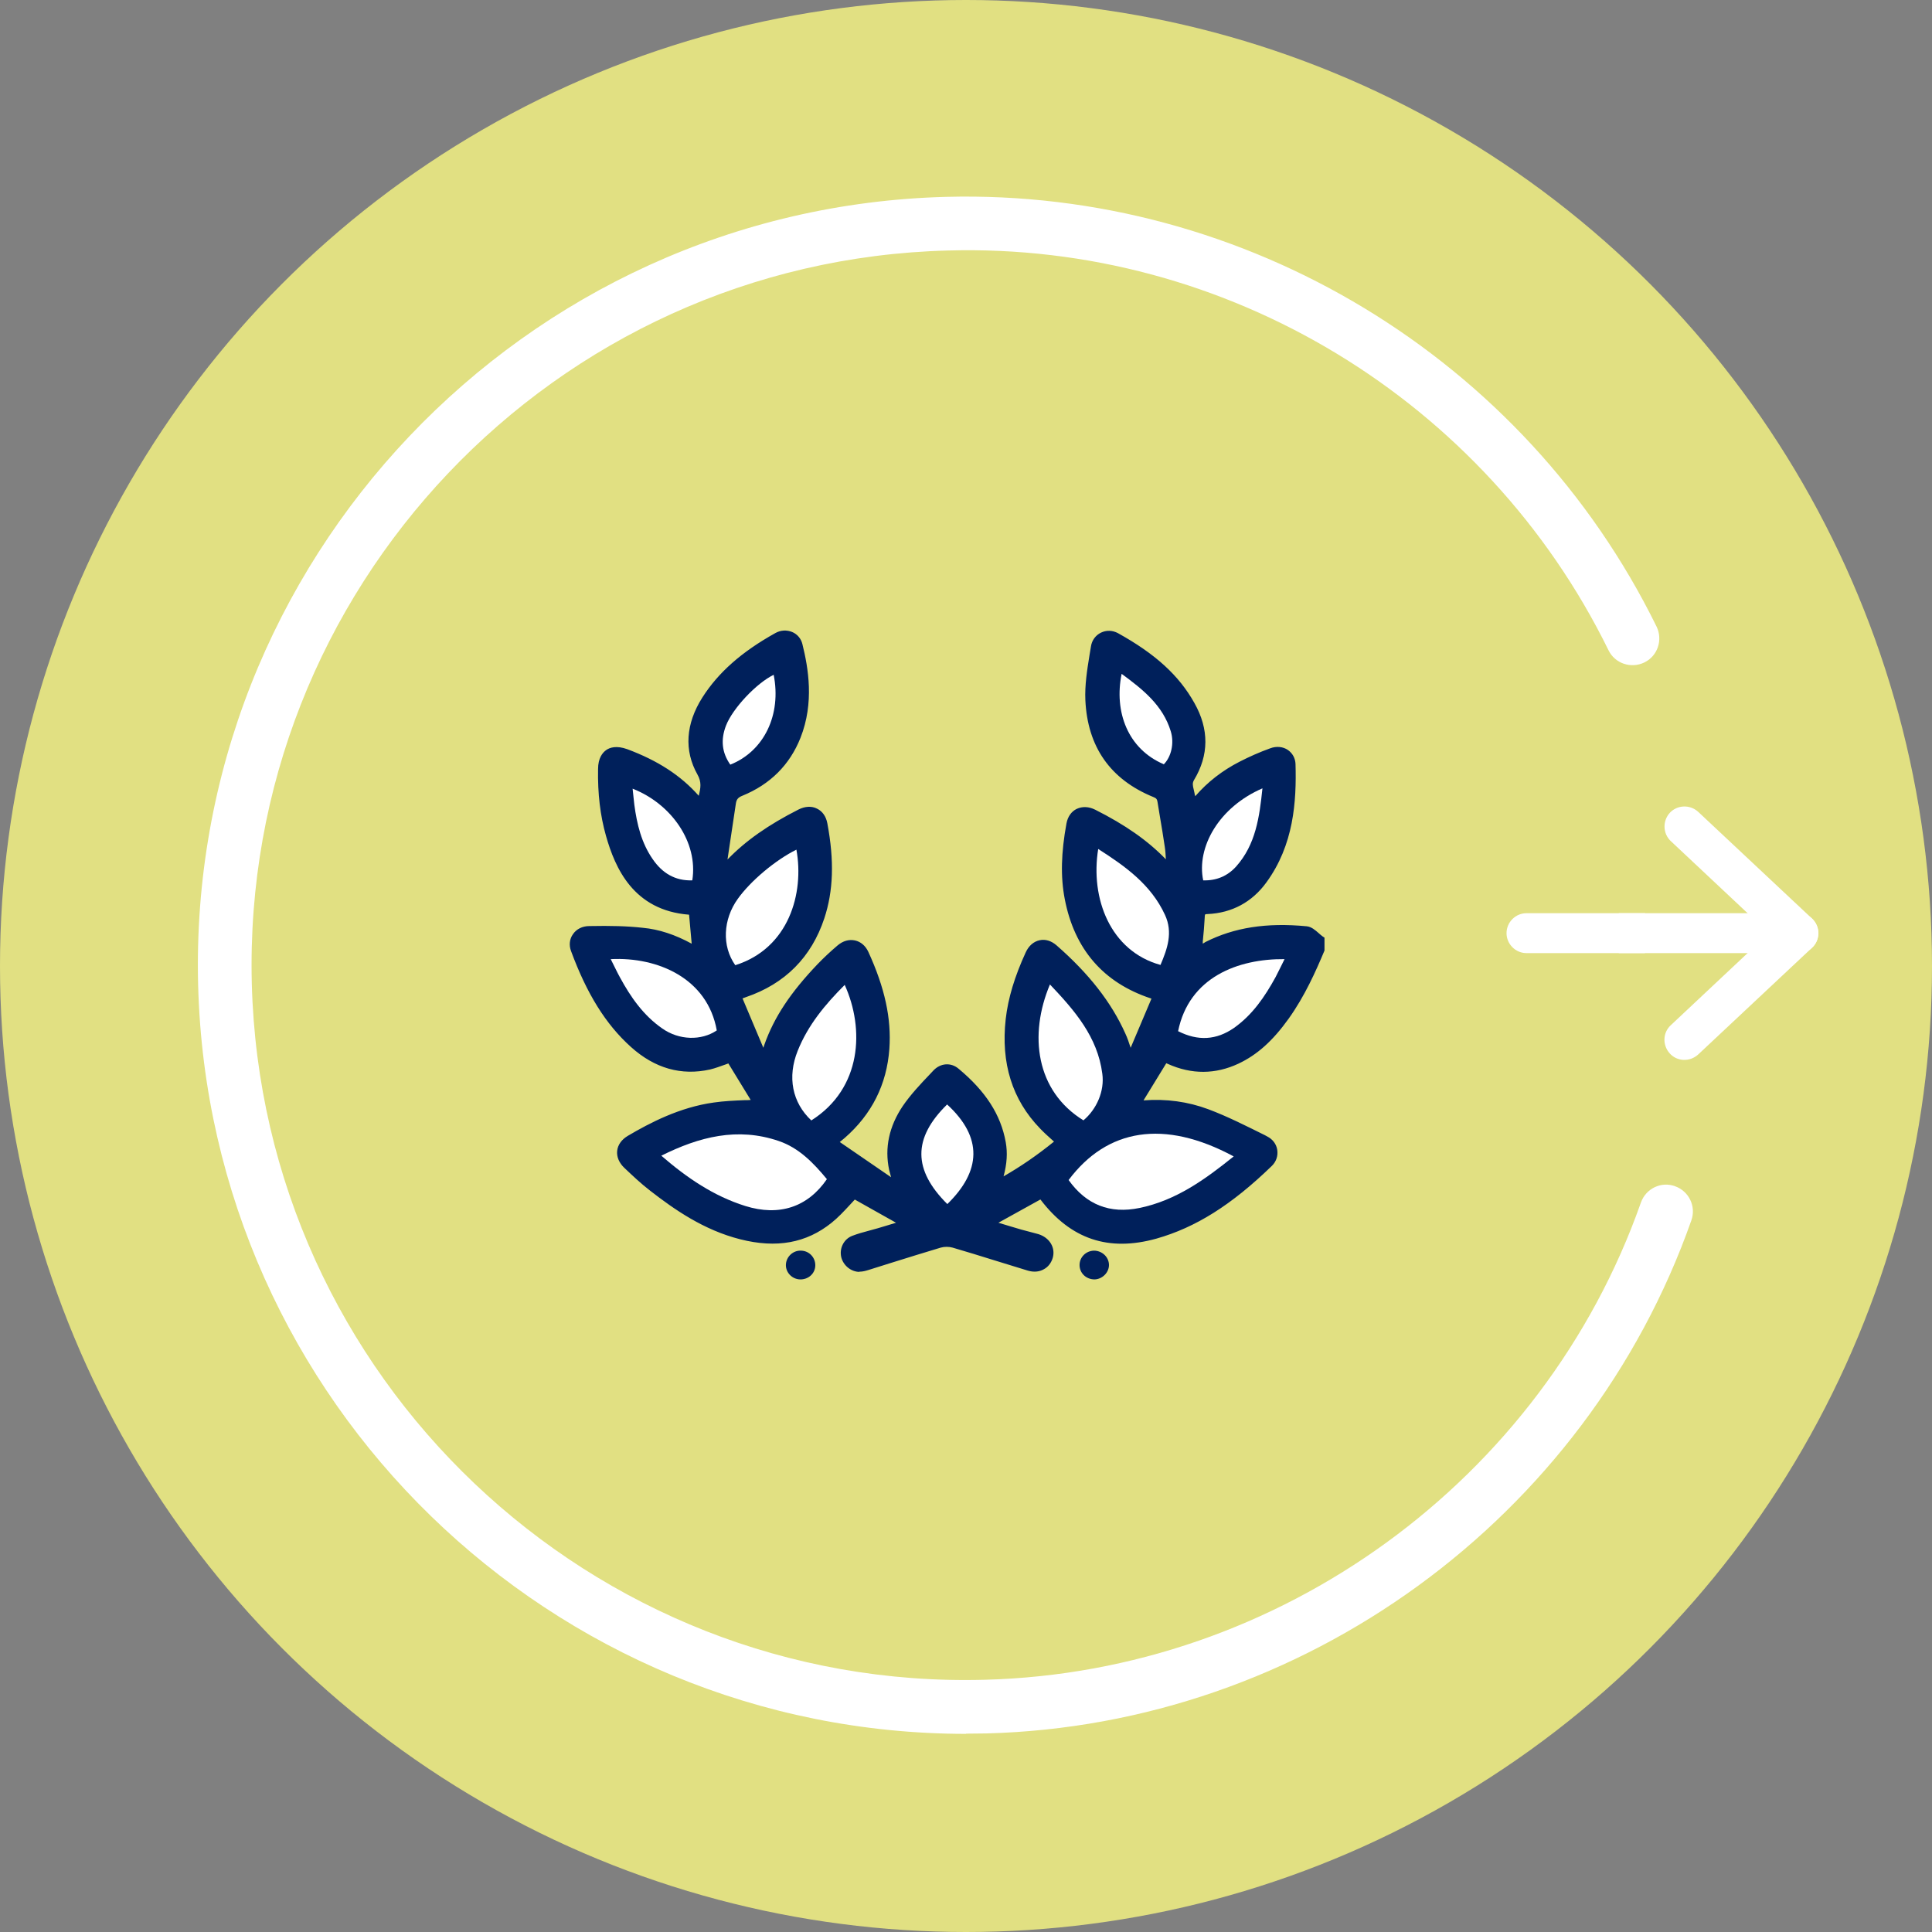
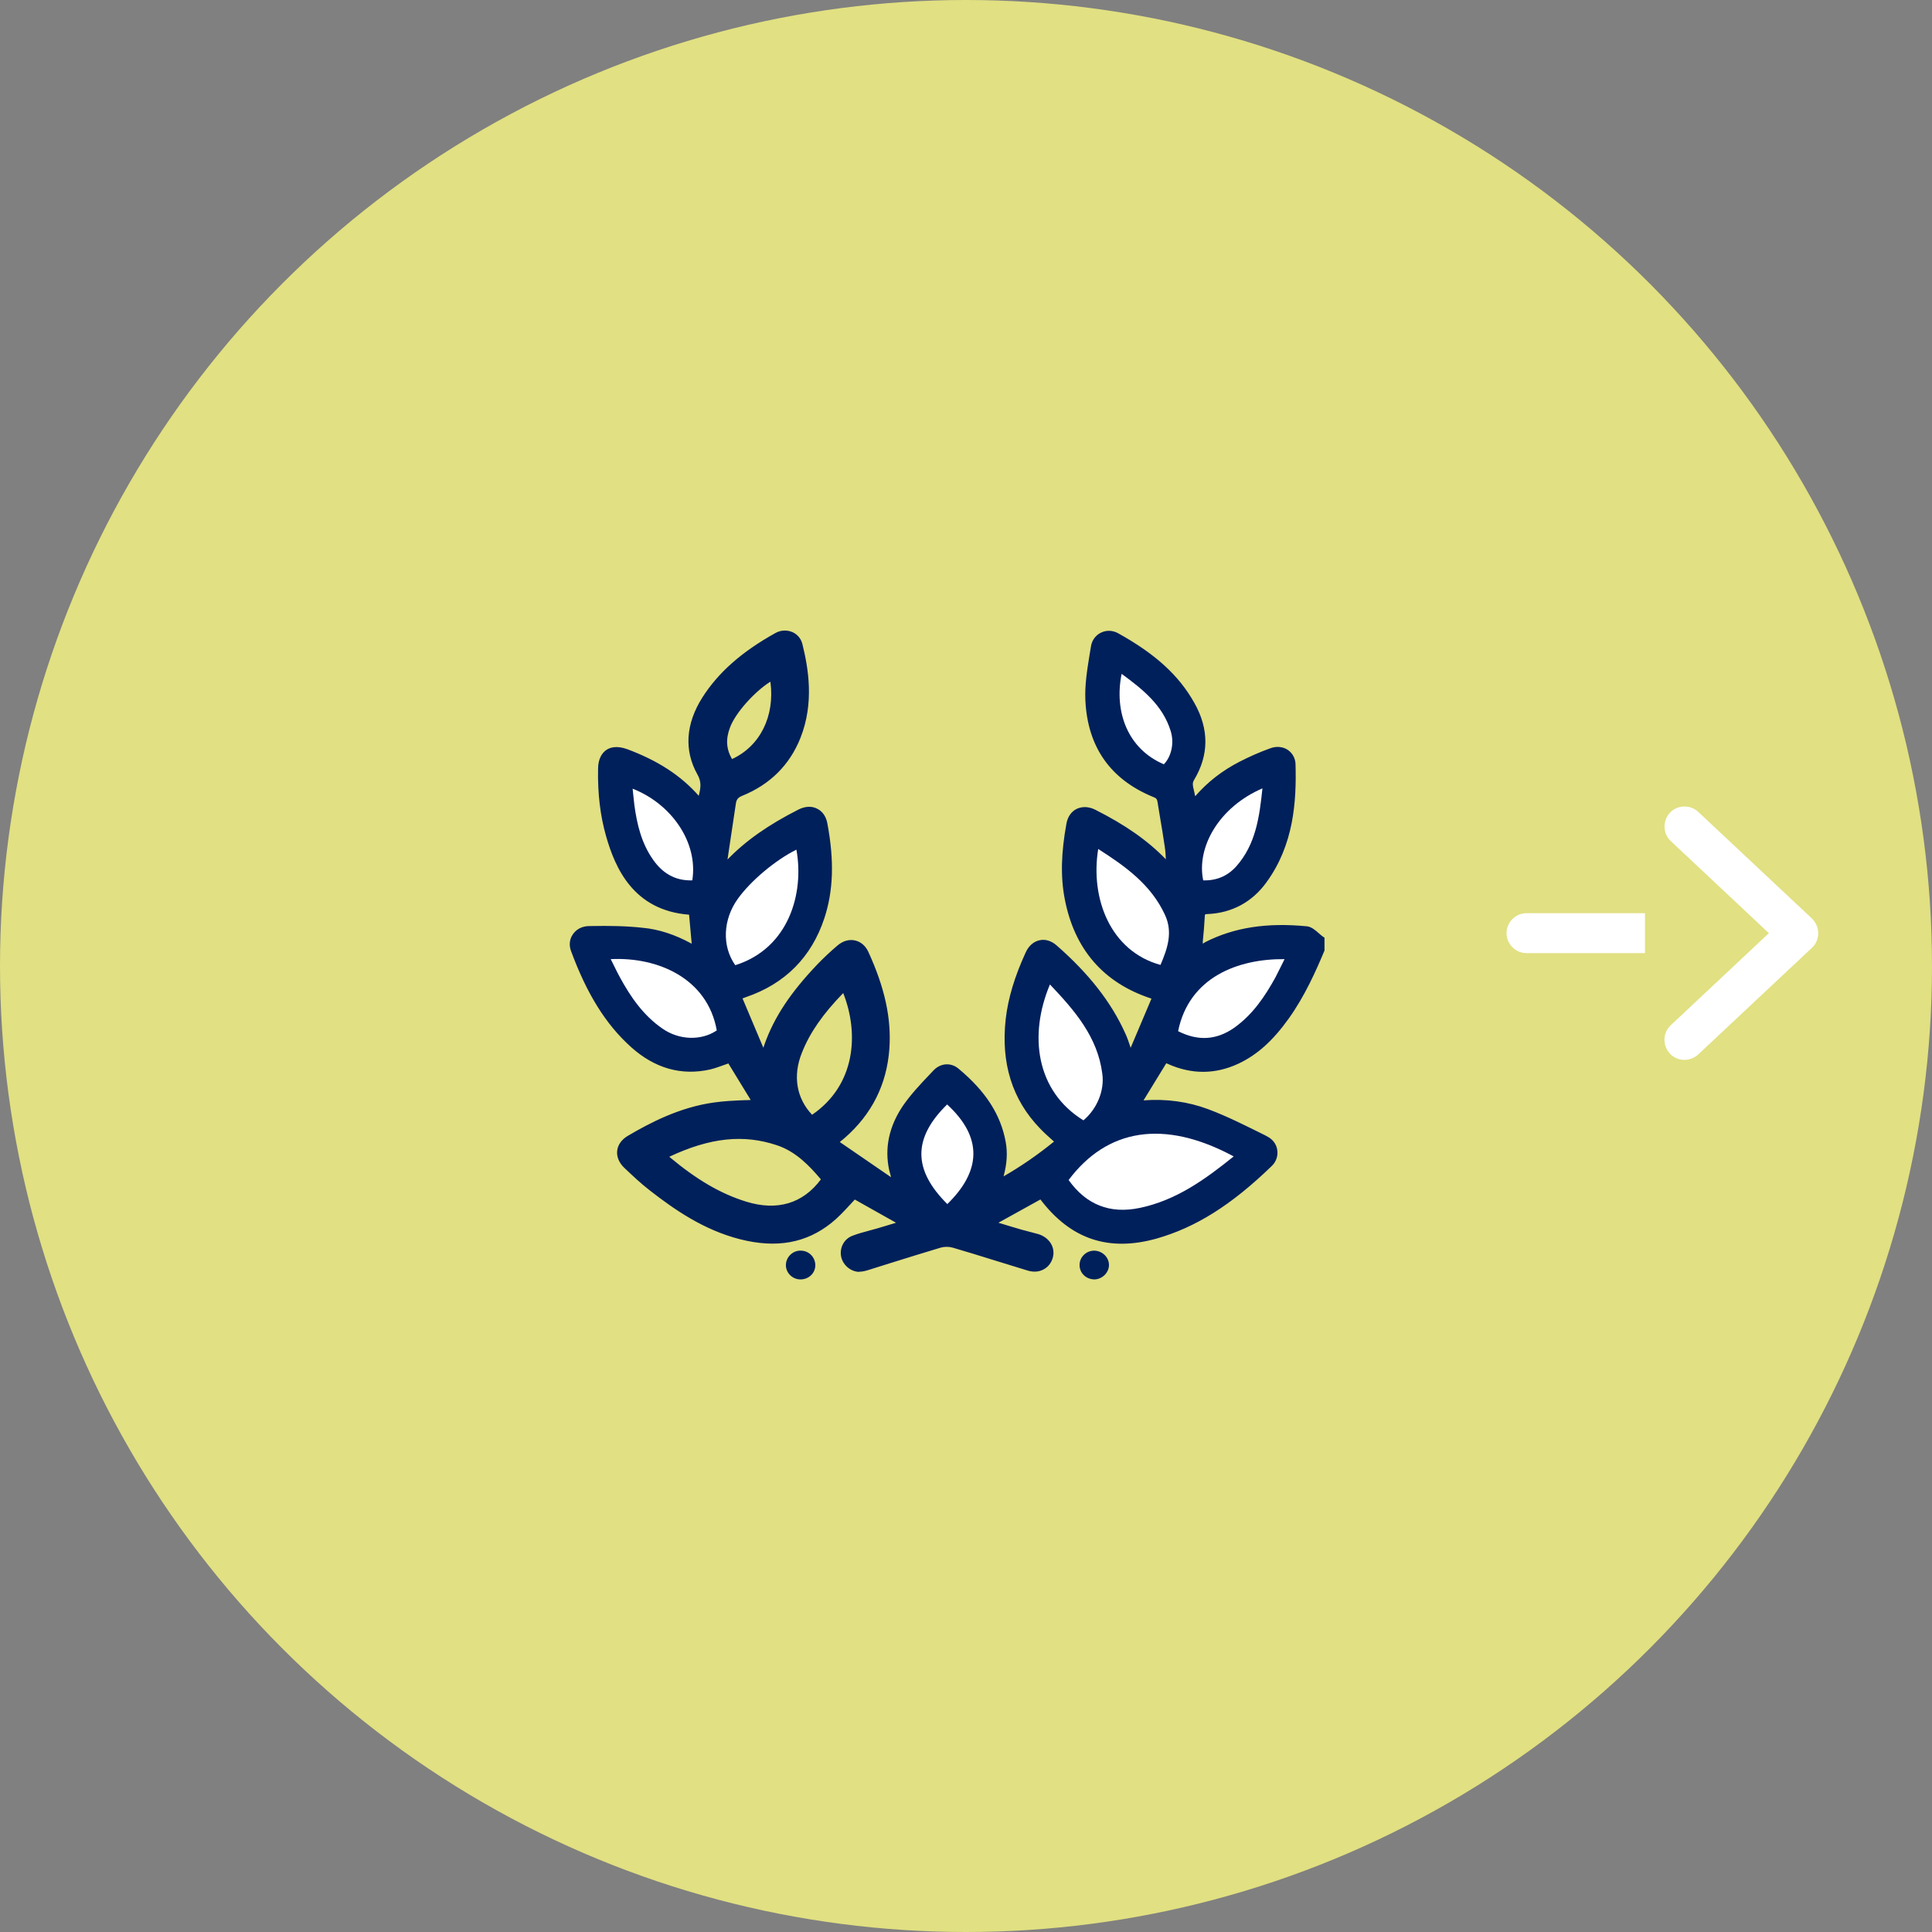
<svg xmlns="http://www.w3.org/2000/svg" id="Layer_2" data-name="Layer 2" viewBox="0 0 90 90">
  <rect x="0" y="0" width="90" height="90" fill="#808080" stroke="none" />
  <defs>
    <style>
      .cls-1 {
        fill-rule: evenodd;
      }

      .cls-1, .cls-2 {
        fill: #fff;
      }

      .cls-3 {
        fill: #00205b;
      }

      .cls-4 {
        fill: #e1e082;
      }
    </style>
  </defs>
  <g id="Layer_3" data-name="Layer 3">
    <g>
      <g id="Ellipse_46" data-name="Ellipse 46">
        <circle class="cls-4" cx="45" cy="45" r="45" />
      </g>
      <g id="Ellipse_46-2" data-name="Ellipse 46">
-         <path class="cls-2" d="M45.01,80.77c-19.32,0-35.27-15.45-35.78-34.88-.51-19.73,15.13-36.21,34.86-36.72,13.93-.36,26.93,7.5,33.08,20.02.3.62.05,1.37-.57,1.67-.62.3-1.37.05-1.67-.57-5.72-11.65-17.79-18.99-30.77-18.62-18.36.47-32.9,15.8-32.43,34.15.48,18.36,15.8,32.93,34.15,32.43,13.72-.36,26-9.29,30.56-22.23.23-.65.94-1,1.59-.76.65.23.99.94.76,1.59-4.9,13.91-18.1,23.52-32.85,23.9-.31,0-.63.01-.94.01Z" />
-       </g>
+         </g>
      <path class="cls-1" d="M77.83,39.18l4.57,4.29-4.57,4.29c-.38.35-.39.94-.04,1.32.35.38.94.39,1.32.04l5.3-4.97c.19-.18.29-.42.29-.68s-.11-.5-.29-.68l-5.3-4.97c-.38-.35-.97-.33-1.32.04-.35.38-.33.97.04,1.32h0Z" />
      <g>
        <path class="cls-1" d="M76.63,42.54h-5.52c-.51,0-.93.42-.93.93s.42.93.93.93h5.52v-1.86Z" />
-         <path class="cls-1" d="M83.78,42.54h-8.37v1.86h8.37c.51,0,.93-.42.93-.93s-.42-.93-.93-.93Z" />
      </g>
      <g>
        <g>
          <path class="cls-3" d="M61.51,44.19c-.44,1.09-.93,2.16-1.62,3.12-.61.85-1.3,1.59-2.26,2.04-1.03.49-2.07.47-3.11.01-.07-.03-.15-.06-.25-.1-.45.74-.9,1.47-1.37,2.25,1.17-.15,2.29-.04,3.34.36.94.35,1.83.81,2.73,1.26.41.21.48.72.16,1.04-1.53,1.47-3.2,2.74-5.28,3.32-2.15.61-3.83.02-5.18-1.74-.04-.05-.09-.1-.13-.16-.83.47-1.66.93-2.54,1.43.55.16,1.05.31,1.56.46.26.08.53.13.78.21.42.13.63.48.53.85-.11.37-.47.57-.89.45-1.17-.35-2.33-.72-3.5-1.07-.21-.06-.47-.06-.68,0-1.13.33-2.24.69-3.36,1.04-.12.04-.24.07-.36.07-.31.01-.6-.22-.67-.52-.07-.31.07-.64.38-.75.38-.14.78-.23,1.17-.34.43-.13.86-.26,1.33-.4-.88-.49-1.7-.96-2.49-1.4-.39.4-.75.83-1.17,1.18-1.22.98-2.61,1.1-4.07.73-1.56-.4-2.87-1.25-4.11-2.22-.42-.33-.81-.69-1.2-1.05-.4-.38-.34-.88.13-1.16,1.22-.72,2.5-1.32,3.92-1.53.68-.1,1.37-.09,2.05-.13-.41-.68-.86-1.41-1.31-2.15-.33.11-.65.25-.99.33-1.35.3-2.51-.1-3.5-1-1.32-1.2-2.13-2.74-2.73-4.39-.16-.45.14-.87.66-.88.82-.01,1.65,0,2.47.08.89.09,1.73.42,2.54.92-.05-.64-.1-1.23-.16-1.82,0-.06-.12-.14-.18-.14-2.2-.15-3.15-1.61-3.68-3.5-.28-1-.38-2.02-.36-3.05,0-.7.42-.97,1.08-.73,1.36.5,2.56,1.23,3.51,2.44.11-.56.33-.99.02-1.55-.64-1.14-.45-2.3.23-3.37.82-1.29,2.01-2.19,3.32-2.93.39-.22.85-.02.96.39.36,1.41.48,2.83-.08,4.23-.49,1.23-1.37,2.08-2.59,2.58-.26.11-.39.25-.43.52-.15,1.02-.31,2.05-.47,3.07.03.01.07.02.1.04.08-.07.16-.14.23-.22.96-1.02,2.11-1.76,3.35-2.39.48-.24.94-.03,1.04.49.27,1.45.34,2.9-.13,4.32-.59,1.76-1.76,2.94-3.52,3.54-.11.04-.21.08-.37.14.42.99.82,1.96,1.23,2.93.03,0,.05,0,.08,0,.06-.19.11-.39.18-.58.5-1.43,1.4-2.6,2.43-3.67.29-.3.59-.59.91-.86.4-.34.88-.24,1.1.23.64,1.4,1.07,2.85.96,4.42-.11,1.62-.79,2.95-2.01,4-.12.1-.24.2-.45.36,1.02.7,2,1.37,2.98,2.04.03-.03.06-.05.09-.08-.07-.24-.14-.48-.2-.72-.22-1.02.03-1.97.6-2.8.4-.59.92-1.11,1.41-1.63.26-.28.62-.29.89-.07,1.05.87,1.86,1.9,2.12,3.29.11.58.02,1.15-.16,1.7-.02.07-.05.15-.09.3,1.12-.59,2.09-1.27,3.03-2.05-.28-.26-.56-.5-.81-.76-1.34-1.38-1.76-3.06-1.54-4.93.12-1.06.46-2.07.91-3.04.23-.49.7-.62,1.11-.26,1.31,1.14,2.43,2.43,3.15,4.03.16.35.26.72.43,1.17.44-1.03.85-1.99,1.27-2.98-.1-.05-.16-.09-.23-.11-2.18-.72-3.44-2.23-3.87-4.47-.22-1.15-.13-2.3.09-3.44.1-.52.55-.74,1.03-.5,1.24.62,2.39,1.37,3.35,2.39.07.07.14.15.28.2-.03-.36-.03-.72-.08-1.08-.1-.7-.23-1.4-.34-2.11-.03-.19-.11-.3-.31-.38-1.94-.79-2.95-2.27-3.03-4.33-.03-.81.13-1.64.25-2.45.07-.46.54-.69.93-.48,1.41.78,2.68,1.73,3.49,3.17.63,1.12.66,2.26-.02,3.38-.17.28-.04.52,0,.78.03.16.08.32.13.54.64-.82,1.39-1.43,2.27-1.88.45-.23.92-.43,1.39-.61.44-.16.88.09.89.54.05,1.91-.15,3.78-1.32,5.39-.62.86-1.5,1.33-2.56,1.38-.27.01-.34.11-.35.36-.02.52-.09,1.03-.14,1.62.19-.11.34-.2.49-.27,1.45-.74,3.01-.86,4.59-.71.22.02.42.28.64.43v.41ZM57.47,53.87c-3.25-1.74-5.9-1.29-7.69,1.1.82,1.15,1.92,1.59,3.31,1.3,1.69-.35,3.05-1.32,4.38-2.4ZM30.8,53.84c1.2,1.03,2.44,1.88,3.91,2.34,1.57.49,2.9.06,3.8-1.25-.62-.75-1.29-1.46-2.25-1.78-1.91-.64-3.69-.19-5.47.69ZM37.8,52.2c2.35-1.49,2.48-4.26,1.55-6.31-.91.9-1.71,1.87-2.19,3.07-.49,1.22-.26,2.41.64,3.25ZM50.47,52.19c.62-.52.99-1.37.88-2.17-.23-1.72-1.3-2.95-2.44-4.16-.99,2.34-.66,4.96,1.56,6.33ZM34.25,44.96c2.5-.79,3.21-3.35,2.84-5.38-.96.48-2.12,1.45-2.73,2.29-.69.96-.75,2.2-.12,3.09ZM51.16,39.55c-.39,2.32.57,4.77,2.9,5.41.32-.76.59-1.51.21-2.33-.65-1.41-1.84-2.27-3.11-3.07ZM28.45,44.68c.15.29.27.58.43.85.51.92,1.09,1.77,1.97,2.38.78.54,1.82.58,2.54.09-.43-2.42-2.73-3.43-4.94-3.32ZM54.88,48.04c.91.45,1.77.42,2.6-.16.86-.61,1.44-1.45,1.93-2.36.15-.27.28-.54.42-.84-2.17-.02-4.44.84-4.96,3.36ZM44.13,56.09c1.57-1.53,1.67-3.1-.01-4.64-1.61,1.58-1.59,3.05.01,4.64ZM29.47,36.74c.03.26.04.5.08.75.13.9.34,1.78.86,2.54.44.64,1.04,1.01,1.84.98.28-1.77-.97-3.55-2.78-4.27ZM58.81,36.72c-2.04.88-3.09,2.76-2.77,4.29.61.02,1.13-.19,1.53-.64.93-1.03,1.09-2.31,1.23-3.65ZM54.21,35.6c.35-.34.5-.98.33-1.54-.37-1.22-1.31-1.96-2.29-2.68-.36,1.78.29,3.51,1.96,4.21ZM36.04,31.43c-.81.39-1.92,1.57-2.23,2.37-.24.64-.2,1.25.2,1.82,1.59-.63,2.4-2.33,2.02-4.19Z" />
          <path class="cls-3" d="M40.05,59.25c-.4,0-.76-.29-.86-.68-.1-.42.12-.85.51-1,.26-.1.52-.17.78-.24.13-.04.27-.07.4-.11.28-.08.56-.17.86-.26l-1.92-1.08c-.08.09-.17.18-.25.27-.26.28-.53.57-.83.81-1.18.95-2.57,1.2-4.26.77-1.7-.43-3.07-1.39-4.19-2.26-.43-.33-.83-.71-1.21-1.07-.24-.23-.36-.51-.33-.79.03-.28.21-.53.5-.7,1.02-.6,2.41-1.33,4-1.55.48-.07.97-.09,1.44-.11.09,0,.19,0,.28-.01l-1.04-1.7s-.09.03-.14.05c-.23.08-.46.17-.71.23-1.34.3-2.58-.05-3.69-1.05-1.18-1.06-2.06-2.49-2.79-4.47-.1-.27-.07-.56.09-.78.16-.24.44-.38.76-.38,1-.02,1.77,0,2.49.08.76.07,1.51.32,2.28.74v-.02c-.04-.46-.08-.89-.12-1.33-2.6-.2-3.45-2.19-3.87-3.67-.27-.95-.39-1.97-.37-3.11,0-.52.21-.77.38-.89.17-.12.48-.22.98-.04,1.42.53,2.49,1.22,3.33,2.17.09-.36.14-.64-.06-.99-.63-1.12-.55-2.36.23-3.59.74-1.16,1.82-2.12,3.4-3,.25-.14.53-.15.78-.05.24.1.42.31.48.57.27,1.09.56,2.72-.09,4.36-.5,1.26-1.41,2.17-2.71,2.7-.2.08-.27.17-.3.36-.11.76-.23,1.51-.34,2.27l-.05.34c.85-.88,1.91-1.62,3.31-2.33.3-.15.61-.17.86-.04.25.12.42.36.48.68.33,1.75.28,3.16-.14,4.43-.6,1.81-1.83,3.05-3.65,3.67-.05.02-.1.04-.16.06l.97,2.3s.03-.1.05-.15c.45-1.27,1.21-2.42,2.48-3.75.29-.3.6-.59.93-.87.25-.21.53-.29.81-.23.27.06.49.25.62.53.77,1.68,1.08,3.11.98,4.52-.12,1.66-.82,3.05-2.08,4.15-.07.06-.14.12-.23.19l2.39,1.64c-.03-.11-.06-.22-.09-.34-.22-1.03,0-2.03.63-2.97.37-.54.83-1.03,1.28-1.5l.15-.16c.33-.35.82-.39,1.18-.08,1.26,1.05,1.96,2.14,2.19,3.41.09.5.06,1.01-.1,1.6.8-.46,1.56-.98,2.35-1.62l-.09-.08c-.19-.17-.38-.34-.56-.53-1.3-1.34-1.83-3.05-1.6-5.1.11-.97.42-1.99.93-3.1.14-.31.37-.51.65-.57.27-.06.55.03.79.24,1.5,1.31,2.55,2.65,3.2,4.1.1.21.17.43.25.67l.97-2.29s-.02,0-.03-.01c-2.21-.73-3.56-2.29-4.01-4.63-.2-1.04-.17-2.15.08-3.52.06-.32.23-.56.48-.68.26-.12.56-.11.86.04,1.39.7,2.44,1.43,3.29,2.31-.01-.19-.02-.39-.05-.58-.07-.48-.15-.96-.23-1.43l-.11-.67c-.02-.11-.05-.17-.19-.22-2.01-.82-3.07-2.34-3.17-4.52-.03-.69.08-1.39.19-2.07l.07-.42c.04-.29.22-.53.47-.65.25-.12.53-.11.78.02,1.75.97,2.85,1.97,3.57,3.26.69,1.22.68,2.43-.02,3.59-.08.14-.06.25-.01.45.01.06.03.12.04.18,0,.04.02.08.03.12.58-.67,1.27-1.2,2.07-1.61.45-.23.92-.44,1.42-.62.29-.11.6-.08.83.08.21.15.34.38.35.65.05,1.75-.08,3.77-1.36,5.52-.66.91-1.6,1.42-2.73,1.47-.1,0-.12.02-.12.02,0,0-.02.03-.02.14-.02.37-.05.73-.09,1.12v.1s.08-.05.13-.08c1.33-.67,2.83-.91,4.71-.73.22.02.4.18.56.32.06.05.12.11.18.15l.09.06v.6c-.41.98-.92,2.12-1.66,3.16-.75,1.05-1.48,1.7-2.35,2.11-1.07.5-2.18.51-3.29.01l-.07-.03-1.06,1.73c1.06-.08,2.07.06,3.01.41.91.34,1.79.79,2.64,1.21l.11.06c.26.13.43.36.47.63.04.28-.05.55-.26.75-1.88,1.82-3.54,2.86-5.37,3.38-2.23.62-3.99.03-5.4-1.82h-.01s-1.95,1.08-1.95,1.08h0c.37.11.72.22,1.07.32.11.03.23.06.34.09.15.04.3.08.45.12.52.16.81.63.67,1.11-.07.23-.21.42-.42.53-.21.12-.47.14-.74.06-.52-.16-1.04-.32-1.56-.48-.64-.2-1.29-.4-1.94-.59-.17-.05-.39-.05-.56,0-.77.23-1.54.47-2.31.71l-1.05.33c-.13.04-.27.08-.42.08-.01,0-.02,0-.03,0ZM39.74,55.36l3.06,1.73-.94.28c-.3.09-.58.18-.87.26-.14.04-.27.08-.41.11-.26.07-.51.14-.75.22-.22.08-.29.32-.24.5.05.2.26.38.46.36.1,0,.21-.03.31-.07l1.05-.33c.77-.24,1.54-.48,2.32-.71.25-.07.55-.07.8,0,.65.19,1.3.39,1.94.59.52.16,1.04.32,1.56.48.15.04.3.04.42-.03.1-.06.18-.15.21-.28.07-.26-.08-.49-.39-.59-.14-.04-.28-.08-.42-.12-.12-.03-.24-.06-.36-.09-.35-.1-.7-.21-1.07-.32l-.96-.29,3.12-1.76.15.18s.07.08.1.12c1.31,1.72,2.88,2.25,4.95,1.67,1.76-.5,3.36-1.51,5.19-3.27.11-.1.16-.24.14-.38-.02-.14-.11-.25-.24-.32l-.11-.06c-.84-.42-1.71-.86-2.6-1.2-1-.38-2.09-.5-3.24-.35l-.44.06,1.7-2.78.42.17c1.01.45,1.97.44,2.94-.01.8-.38,1.47-.99,2.18-1.98.71-.99,1.2-2.08,1.58-3.04v-.26s-.08-.07-.13-.11c-.11-.1-.23-.21-.32-.21-1.81-.17-3.23.05-4.48.68-.1.05-.2.11-.3.17l-.53.3.09-.91c.04-.38.08-.74.09-1.1.02-.38.18-.54.55-.56,1.01-.05,1.82-.48,2.4-1.3,1.2-1.65,1.32-3.59,1.28-5.26,0-.13-.06-.24-.16-.31-.12-.08-.29-.09-.45-.04-.48.18-.94.38-1.37.6-.88.45-1.59,1.04-2.2,1.82l-.27.34-.16-.61c-.04-.13-.07-.25-.09-.36,0-.05-.02-.1-.03-.15-.05-.21-.12-.48.06-.77.62-1.02.62-2.08.02-3.17-.68-1.21-1.73-2.17-3.41-3.09-.12-.07-.26-.07-.38-.01-.13.06-.22.19-.24.34l-.07.43c-.1.65-.21,1.33-.18,1.98.08,2,1.06,3.4,2.9,4.15.26.11.4.27.44.55l.11.67c.08.48.16.96.23,1.44.04.26.05.51.06.76,0,.11.01.22.02.33l.02.33-.31-.12c-.18-.07-.27-.17-.34-.24-.85-.91-1.9-1.65-3.3-2.36-.17-.09-.35-.1-.48-.04-.13.06-.22.2-.25.38-.25,1.31-.27,2.38-.09,3.36.42,2.21,1.64,3.62,3.73,4.31.06.02.11.05.18.08l.26.13-1.56,3.66-.18-.51c-.05-.15-.1-.29-.15-.42-.09-.27-.17-.5-.27-.73-.64-1.42-1.62-2.67-3.1-3.96-.14-.12-.29-.17-.42-.14-.14.03-.27.15-.36.34-.5,1.07-.79,2.04-.89,2.97-.22,1.94.27,3.5,1.49,4.76.17.17.35.34.54.51l.44.41-.18.15c-1.02.85-1.99,1.51-3.06,2.07l-.46.24.25-.79c.19-.61.24-1.11.15-1.6-.22-1.17-.87-2.18-2.05-3.17-.19-.16-.43-.14-.6.05l-.15.16c-.44.46-.88.93-1.24,1.44-.58.84-.77,1.73-.57,2.64.03.16.08.32.13.48l.1.36-.31.27-3.35-2.29.4-.32c.11-.08.19-.15.27-.22,1.18-1.02,1.83-2.32,1.94-3.86.09-1.34-.21-2.71-.94-4.32-.07-.16-.19-.27-.33-.29-.14-.04-.3.02-.44.14-.32.27-.62.56-.9.85-1.22,1.28-1.96,2.39-2.39,3.6-.05.13-.08.26-.12.39l-.1.31-.38.05-1.38-3.28.35-.13c.09-.03.16-.06.23-.08,1.69-.58,2.82-1.73,3.38-3.41.4-1.2.44-2.54.13-4.22-.03-.18-.12-.31-.25-.38-.13-.07-.31-.05-.49.04-1.41.71-2.45,1.46-3.29,2.34-.06.06-.12.11-.18.17l-.16.14-.39-.14.15-.97c.12-.75.23-1.51.34-2.27.05-.34.22-.55.56-.69,1.18-.48,2.02-1.31,2.47-2.46.47-1.18.49-2.44.07-4.1-.03-.13-.12-.24-.24-.29-.13-.06-.28-.05-.41.03-1.52.85-2.55,1.76-3.25,2.86-.7,1.11-.78,2.17-.22,3.16.29.52.19.97.08,1.39-.02.1-.05.2-.07.3l-.09.45-.28-.36c-.83-1.06-1.91-1.81-3.41-2.37-.18-.07-.43-.12-.59-.01-.16.11-.2.36-.2.55-.02,1.11.1,2.09.36,2.99.62,2.19,1.69,3.23,3.49,3.35.14.01.36.15.38.33.05.46.09.92.13,1.4l.07.84-.36-.22c-.84-.52-1.65-.81-2.45-.89-.7-.07-1.46-.09-2.44-.08-.18,0-.34.08-.42.2-.08.11-.09.25-.04.4.7,1.92,1.55,3.29,2.67,4.3,1,.9,2.12,1.23,3.31.95.22-.05.43-.13.66-.21.1-.04.21-.08.31-.11l.16-.05,1.58,2.59-.35.02c-.21.01-.43.02-.64.03-.46.02-.94.04-1.4.1-1.52.21-2.85.91-3.84,1.5-.17.1-.28.24-.29.38-.02.15.05.3.2.44.37.35.77.72,1.18,1.04,1.08.85,2.41,1.77,4.03,2.18,1.55.4,2.82.17,3.89-.69.28-.23.52-.49.78-.77.12-.13.24-.26.37-.39l.11-.12ZM35.9,56.58c-.4,0-.82-.07-1.26-.2-1.33-.42-2.56-1.15-3.99-2.38l-.24-.21.28-.14c2.15-1.08,3.89-1.29,5.63-.71,1.04.35,1.75,1.14,2.34,1.85l.1.12-.09.13c-.7,1.01-1.66,1.54-2.78,1.54ZM31.18,53.89c1.28,1.07,2.39,1.72,3.59,2.09,1.43.44,2.63.09,3.47-1.04-.53-.63-1.17-1.3-2.05-1.59-1.55-.52-3.11-.36-5.02.54ZM52.29,56.57c-1.08,0-1.98-.5-2.68-1.48l-.09-.12.09-.12c1.89-2.54,4.64-2.94,7.96-1.16l.28.15-.25.2c-1.22.98-2.67,2.07-4.47,2.45-.29.06-.57.09-.84.09ZM50.04,54.97c.76,1,1.75,1.36,3,1.09,1.6-.33,2.88-1.23,4.04-2.16-2.92-1.46-5.35-1.1-7.04,1.07ZM44.13,56.39l-.15-.15c-.86-.86-1.27-1.67-1.27-2.5,0-.82.42-1.62,1.26-2.45l.14-.14.15.14c.85.78,1.28,1.59,1.29,2.42.01.84-.42,1.7-1.28,2.53l-.15.14ZM44.13,51.75c-.66.69-.99,1.35-.99,2,0,.66.33,1.33,1,2.04.67-.7,1.01-1.4,1-2.07,0-.66-.35-1.32-1.01-1.97ZM37.77,52.47l-.12-.11c-.97-.91-1.22-2.17-.69-3.48.55-1.35,1.48-2.39,2.24-3.14l.22-.21.13.28c.97,2.15.85,5.01-1.63,6.58l-.14.09ZM39.28,46.26c-.95.98-1.55,1.84-1.92,2.77-.44,1.08-.26,2.13.47,2.9,2.02-1.38,2.2-3.77,1.45-5.67ZM50.49,52.45l-.13-.08c-2.13-1.31-2.78-3.9-1.65-6.59l.12-.3.22.23c1.18,1.25,2.27,2.51,2.5,4.28.11.86-.26,1.78-.96,2.36l-.12.1ZM48.98,46.26c-.86,2.32-.29,4.5,1.47,5.67.51-.49.78-1.21.69-1.88-.2-1.53-1.08-2.65-2.16-3.8ZM32.22,48.56c-.51,0-1.04-.16-1.49-.47-.99-.68-1.61-1.67-2.04-2.45-.1-.19-.2-.38-.29-.58l-.28-.57.32-.02c2.23-.13,4.7.92,5.16,3.49l.02.13-.11.08c-.38.26-.83.39-1.29.39ZM28.78,44.89c.09.19.18.37.28.54.43.79,1,1.68,1.91,2.31.67.46,1.55.52,2.19.16-.45-2.09-2.45-3-4.37-3.01ZM56.08,48.56c-.42,0-.86-.11-1.3-.33l-.14-.07.03-.16c.45-2.22,2.35-3.53,5.08-3.53.03,0,.06,0,.08,0h.34s-.29.59-.29.59c-.1.2-.19.38-.29.57-.45.83-1.04,1.76-2,2.43-.48.34-.99.51-1.51.51ZM55.12,47.92c.8.35,1.53.28,2.23-.21.88-.62,1.44-1.5,1.87-2.29.09-.17.18-.34.27-.52-1.33.05-3.76.49-4.37,3.03ZM34.17,45.21l-.09-.13c-.68-.96-.63-2.3.12-3.34.63-.87,1.81-1.86,2.8-2.36l.25-.12.05.28c.39,2.13-.38,4.79-2.99,5.62l-.15.05ZM36.93,39.9c-.87.49-1.86,1.35-2.39,2.09-.61.85-.68,1.92-.2,2.72,2.13-.76,2.83-2.95,2.59-4.8ZM54.18,45.21l-.18-.05c-2.62-.72-3.42-3.43-3.05-5.65l.05-.31.27.17c1.24.79,2.51,1.69,3.19,3.16.41.89.13,1.69-.21,2.5l-.07.17ZM51.33,39.9c-.21,1.91.5,4.11,2.61,4.79.28-.68.45-1.31.14-1.99-.58-1.27-1.62-2.07-2.75-2.8ZM56.13,41.22s-.06,0-.09,0h-.17s-.03-.17-.03-.17c-.36-1.71.88-3.66,2.89-4.53l.33-.14-.04.36c-.13,1.25-.28,2.66-1.29,3.77-.43.47-.97.71-1.61.71ZM58.56,37.07c-1.56.81-2.53,2.34-2.34,3.73.48-.02.88-.21,1.2-.57.82-.91,1.02-2.07,1.14-3.16ZM32.16,41.22c-.79,0-1.43-.36-1.92-1.07-.59-.85-.78-1.81-.9-2.63-.02-.17-.04-.35-.06-.52l-.06-.58.32.13c1.97.77,3.2,2.67,2.91,4.5l-.03.17h-.17s-.06,0-.1,0ZM29.71,37.08c.01.13.03.25.04.38.11.77.29,1.67.83,2.45.39.57.88.86,1.48.89.14-1.46-.83-2.98-2.35-3.72ZM33.94,35.87l-.1-.14c-.43-.61-.51-1.29-.23-2.01.32-.84,1.48-2.08,2.33-2.49l.25-.12.05.27c.4,1.98-.47,3.76-2.15,4.42l-.15.06ZM35.88,31.76c-.73.46-1.62,1.45-1.87,2.12-.21.54-.18,1.02.09,1.48,1.31-.6,2-2,1.79-3.59ZM54.26,35.85l-.13-.06c-1.67-.71-2.49-2.46-2.09-4.45l.07-.32.27.2c1.07.79,1.99,1.55,2.37,2.79.19.62.03,1.34-.38,1.75l-.1.1ZM52.4,31.77c-.21,1.59.46,2.96,1.75,3.58.23-.31.31-.8.18-1.22-.31-1.02-1.02-1.67-1.94-2.36Z" />
        </g>
        <path class="cls-3" d="M37.27,59.6c-.37-.01-.67-.32-.66-.68.01-.38.34-.68.71-.66.37.01.66.31.66.68,0,.38-.32.67-.71.66Z" />
        <path class="cls-3" d="M50.99,59.6c-.39,0-.7-.29-.7-.67,0-.36.29-.66.67-.67.38,0,.7.3.7.67,0,.35-.31.66-.67.67Z" />
        <path class="cls-2" d="M57.47,53.87c-1.34,1.08-2.69,2.05-4.38,2.4-1.39.29-2.49-.15-3.31-1.3,1.79-2.39,4.44-2.85,7.69-1.1Z" />
-         <path class="cls-2" d="M30.8,53.84c1.78-.89,3.56-1.34,5.47-.69.95.32,1.63,1.03,2.25,1.78-.9,1.31-2.23,1.74-3.8,1.25-1.47-.46-2.72-1.31-3.91-2.34Z" />
-         <path class="cls-2" d="M37.8,52.2c-.9-.84-1.13-2.03-.64-3.25.48-1.2,1.28-2.16,2.19-3.07.93,2.05.8,4.82-1.55,6.31Z" />
        <path class="cls-2" d="M50.47,52.19c-2.22-1.37-2.55-3.98-1.56-6.33,1.15,1.21,2.22,2.44,2.44,4.16.11.8-.26,1.65-.88,2.17Z" />
        <path class="cls-2" d="M34.25,44.96c-.63-.89-.57-2.13.12-3.09.6-.84,1.76-1.81,2.73-2.29.37,2.03-.35,4.59-2.84,5.38Z" />
        <path class="cls-2" d="M51.16,39.55c1.27.81,2.46,1.66,3.11,3.07.38.82.11,1.58-.21,2.33-2.33-.64-3.28-3.09-2.9-5.41Z" />
        <path class="cls-2" d="M28.45,44.68c2.2-.11,4.51.9,4.94,3.32-.72.49-1.76.46-2.54-.09-.88-.61-1.47-1.46-1.97-2.38-.15-.27-.28-.56-.43-.85Z" />
        <path class="cls-2" d="M54.88,48.04c.51-2.52,2.79-3.38,4.96-3.36-.15.3-.28.57-.42.84-.5.91-1.07,1.75-1.93,2.36-.83.58-1.69.62-2.6.16Z" />
        <path class="cls-2" d="M44.13,56.09c-1.6-1.59-1.62-3.06-.01-4.64,1.68,1.54,1.58,3.11.01,4.64Z" />
        <path class="cls-2" d="M29.47,36.74c1.81.71,3.06,2.5,2.78,4.27-.8.03-1.4-.34-1.84-.98-.53-.76-.74-1.64-.86-2.54-.03-.24-.05-.49-.08-.75Z" />
        <path class="cls-2" d="M58.81,36.72c-.14,1.34-.31,2.62-1.23,3.65-.41.45-.93.66-1.53.64-.32-1.53.72-3.41,2.77-4.29Z" />
        <path class="cls-2" d="M54.21,35.6c-1.67-.71-2.32-2.44-1.96-4.21.98.72,1.92,1.46,2.29,2.68.17.56.02,1.19-.33,1.54Z" />
-         <path class="cls-2" d="M36.04,31.43c.37,1.86-.44,3.56-2.02,4.19-.4-.57-.45-1.17-.2-1.82.31-.8,1.42-1.98,2.23-2.37Z" />
      </g>
    </g>
  </g>
</svg>